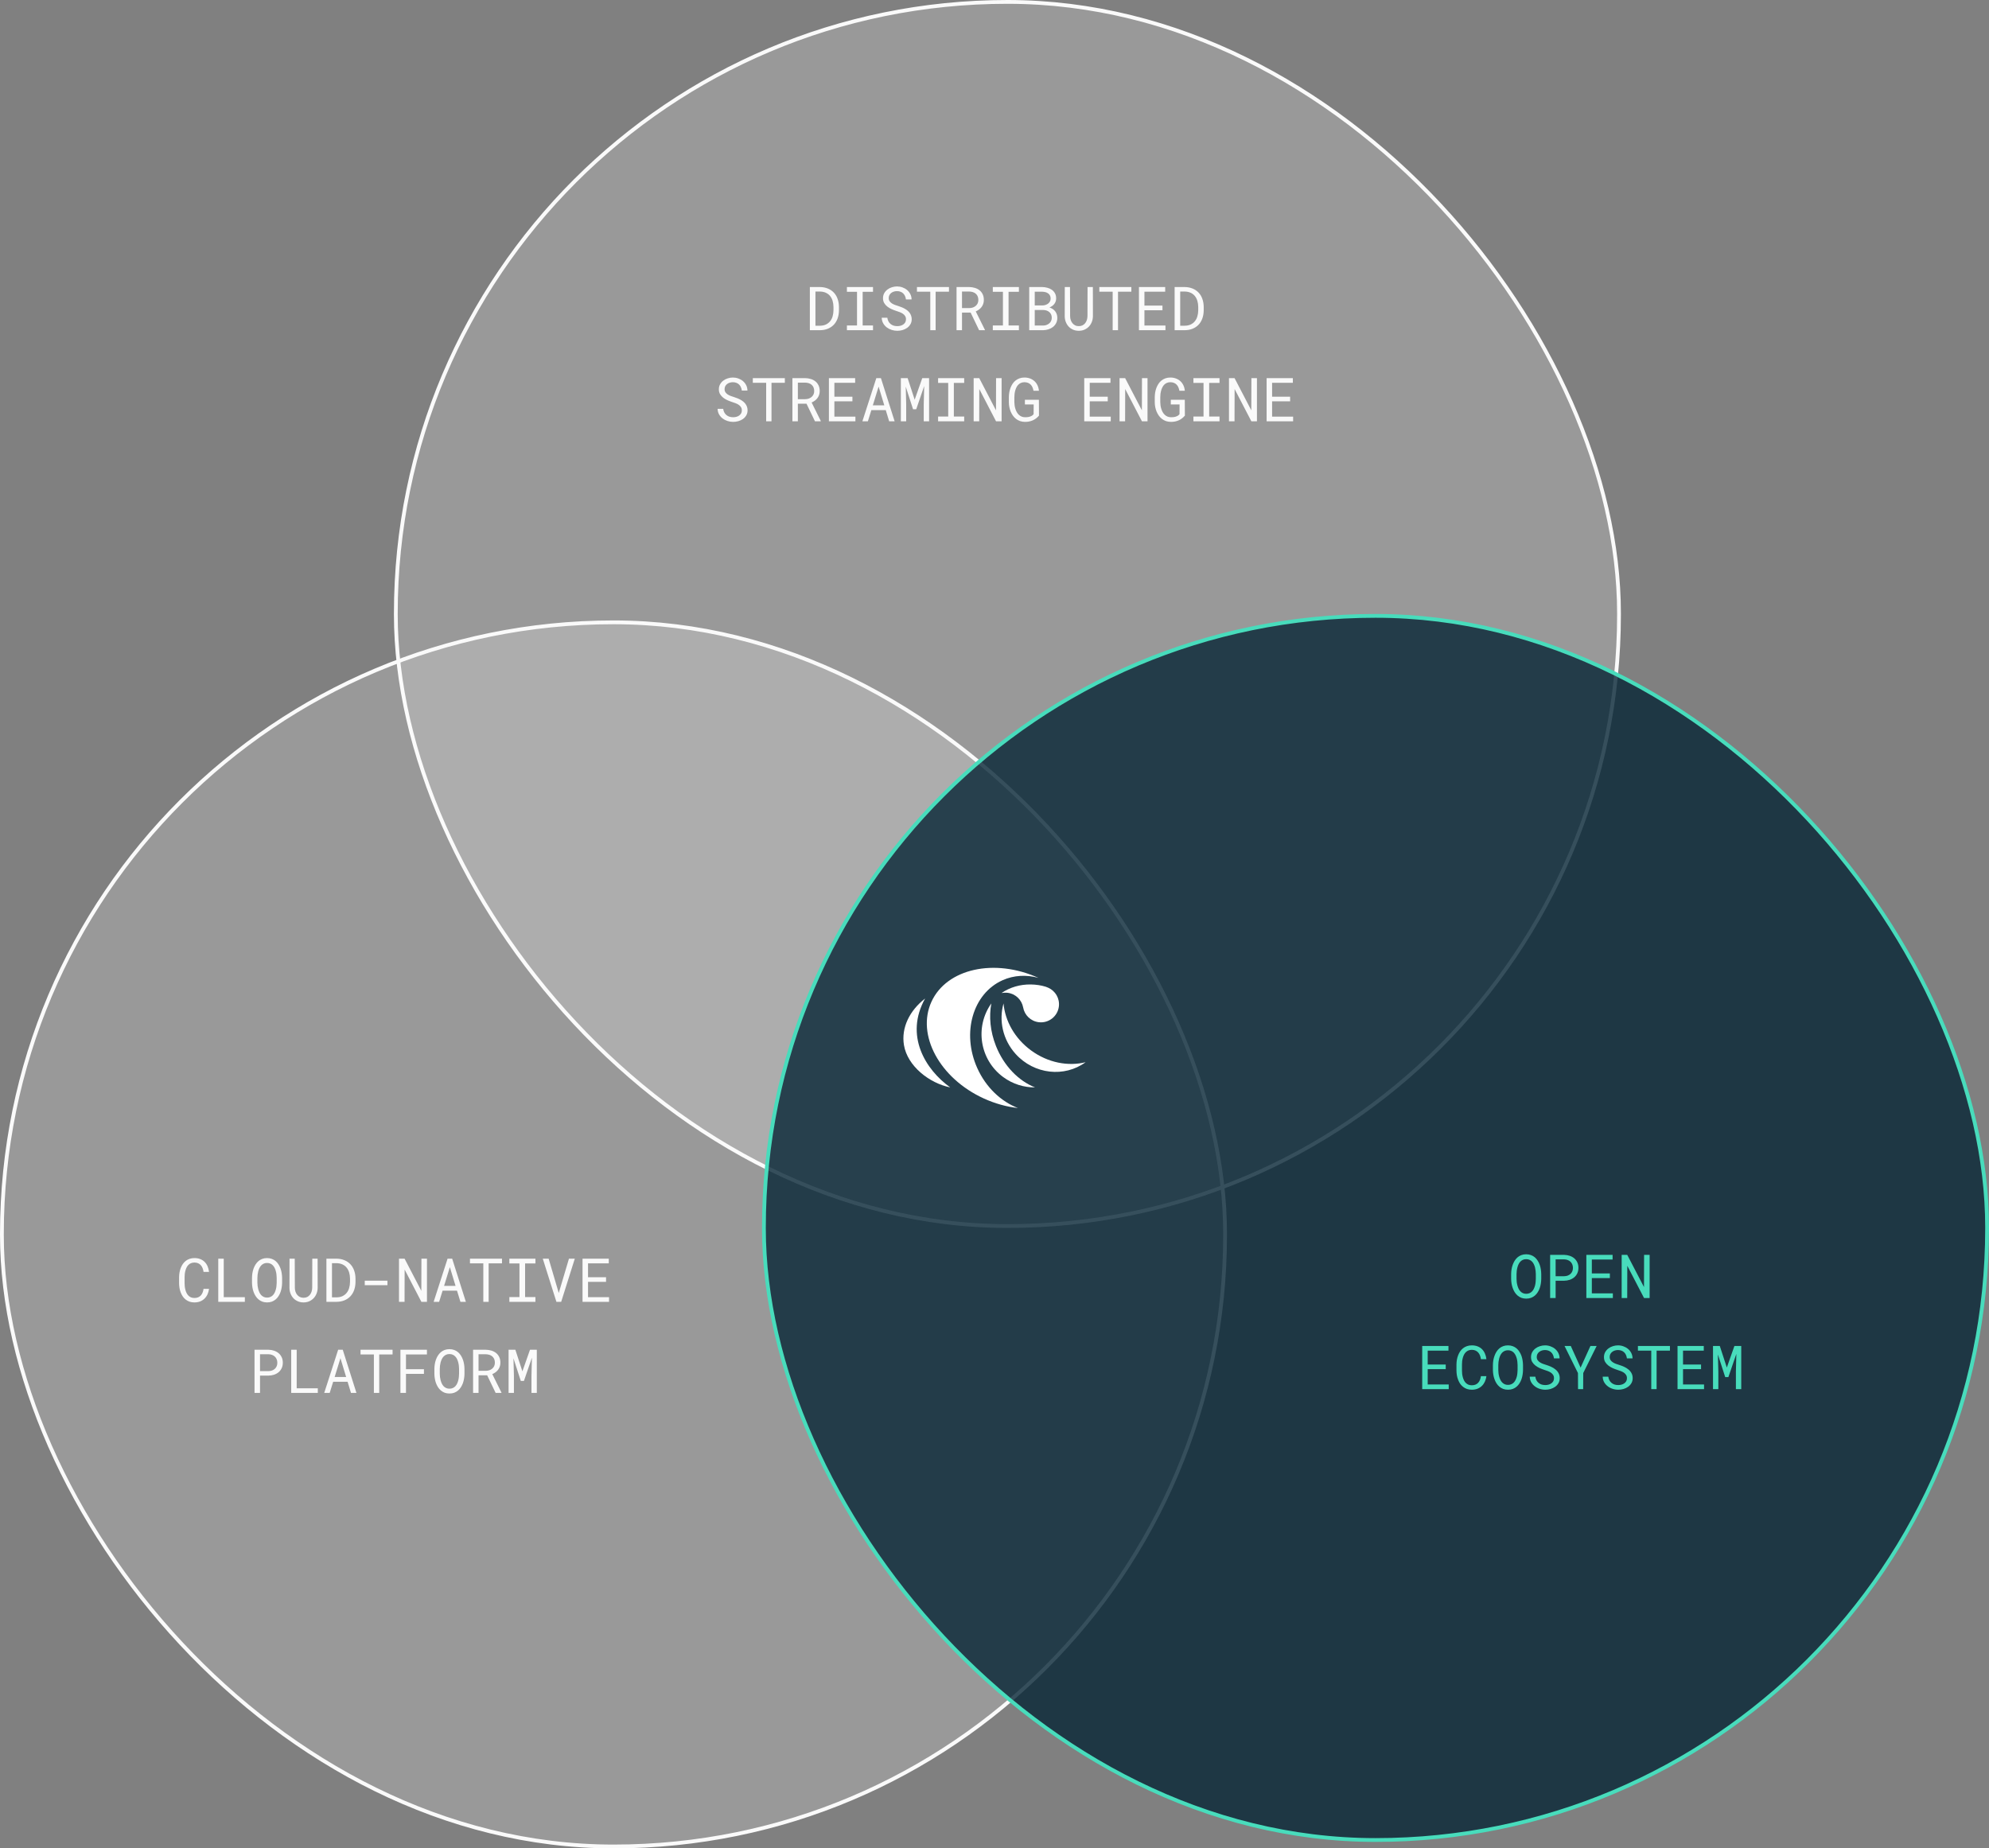
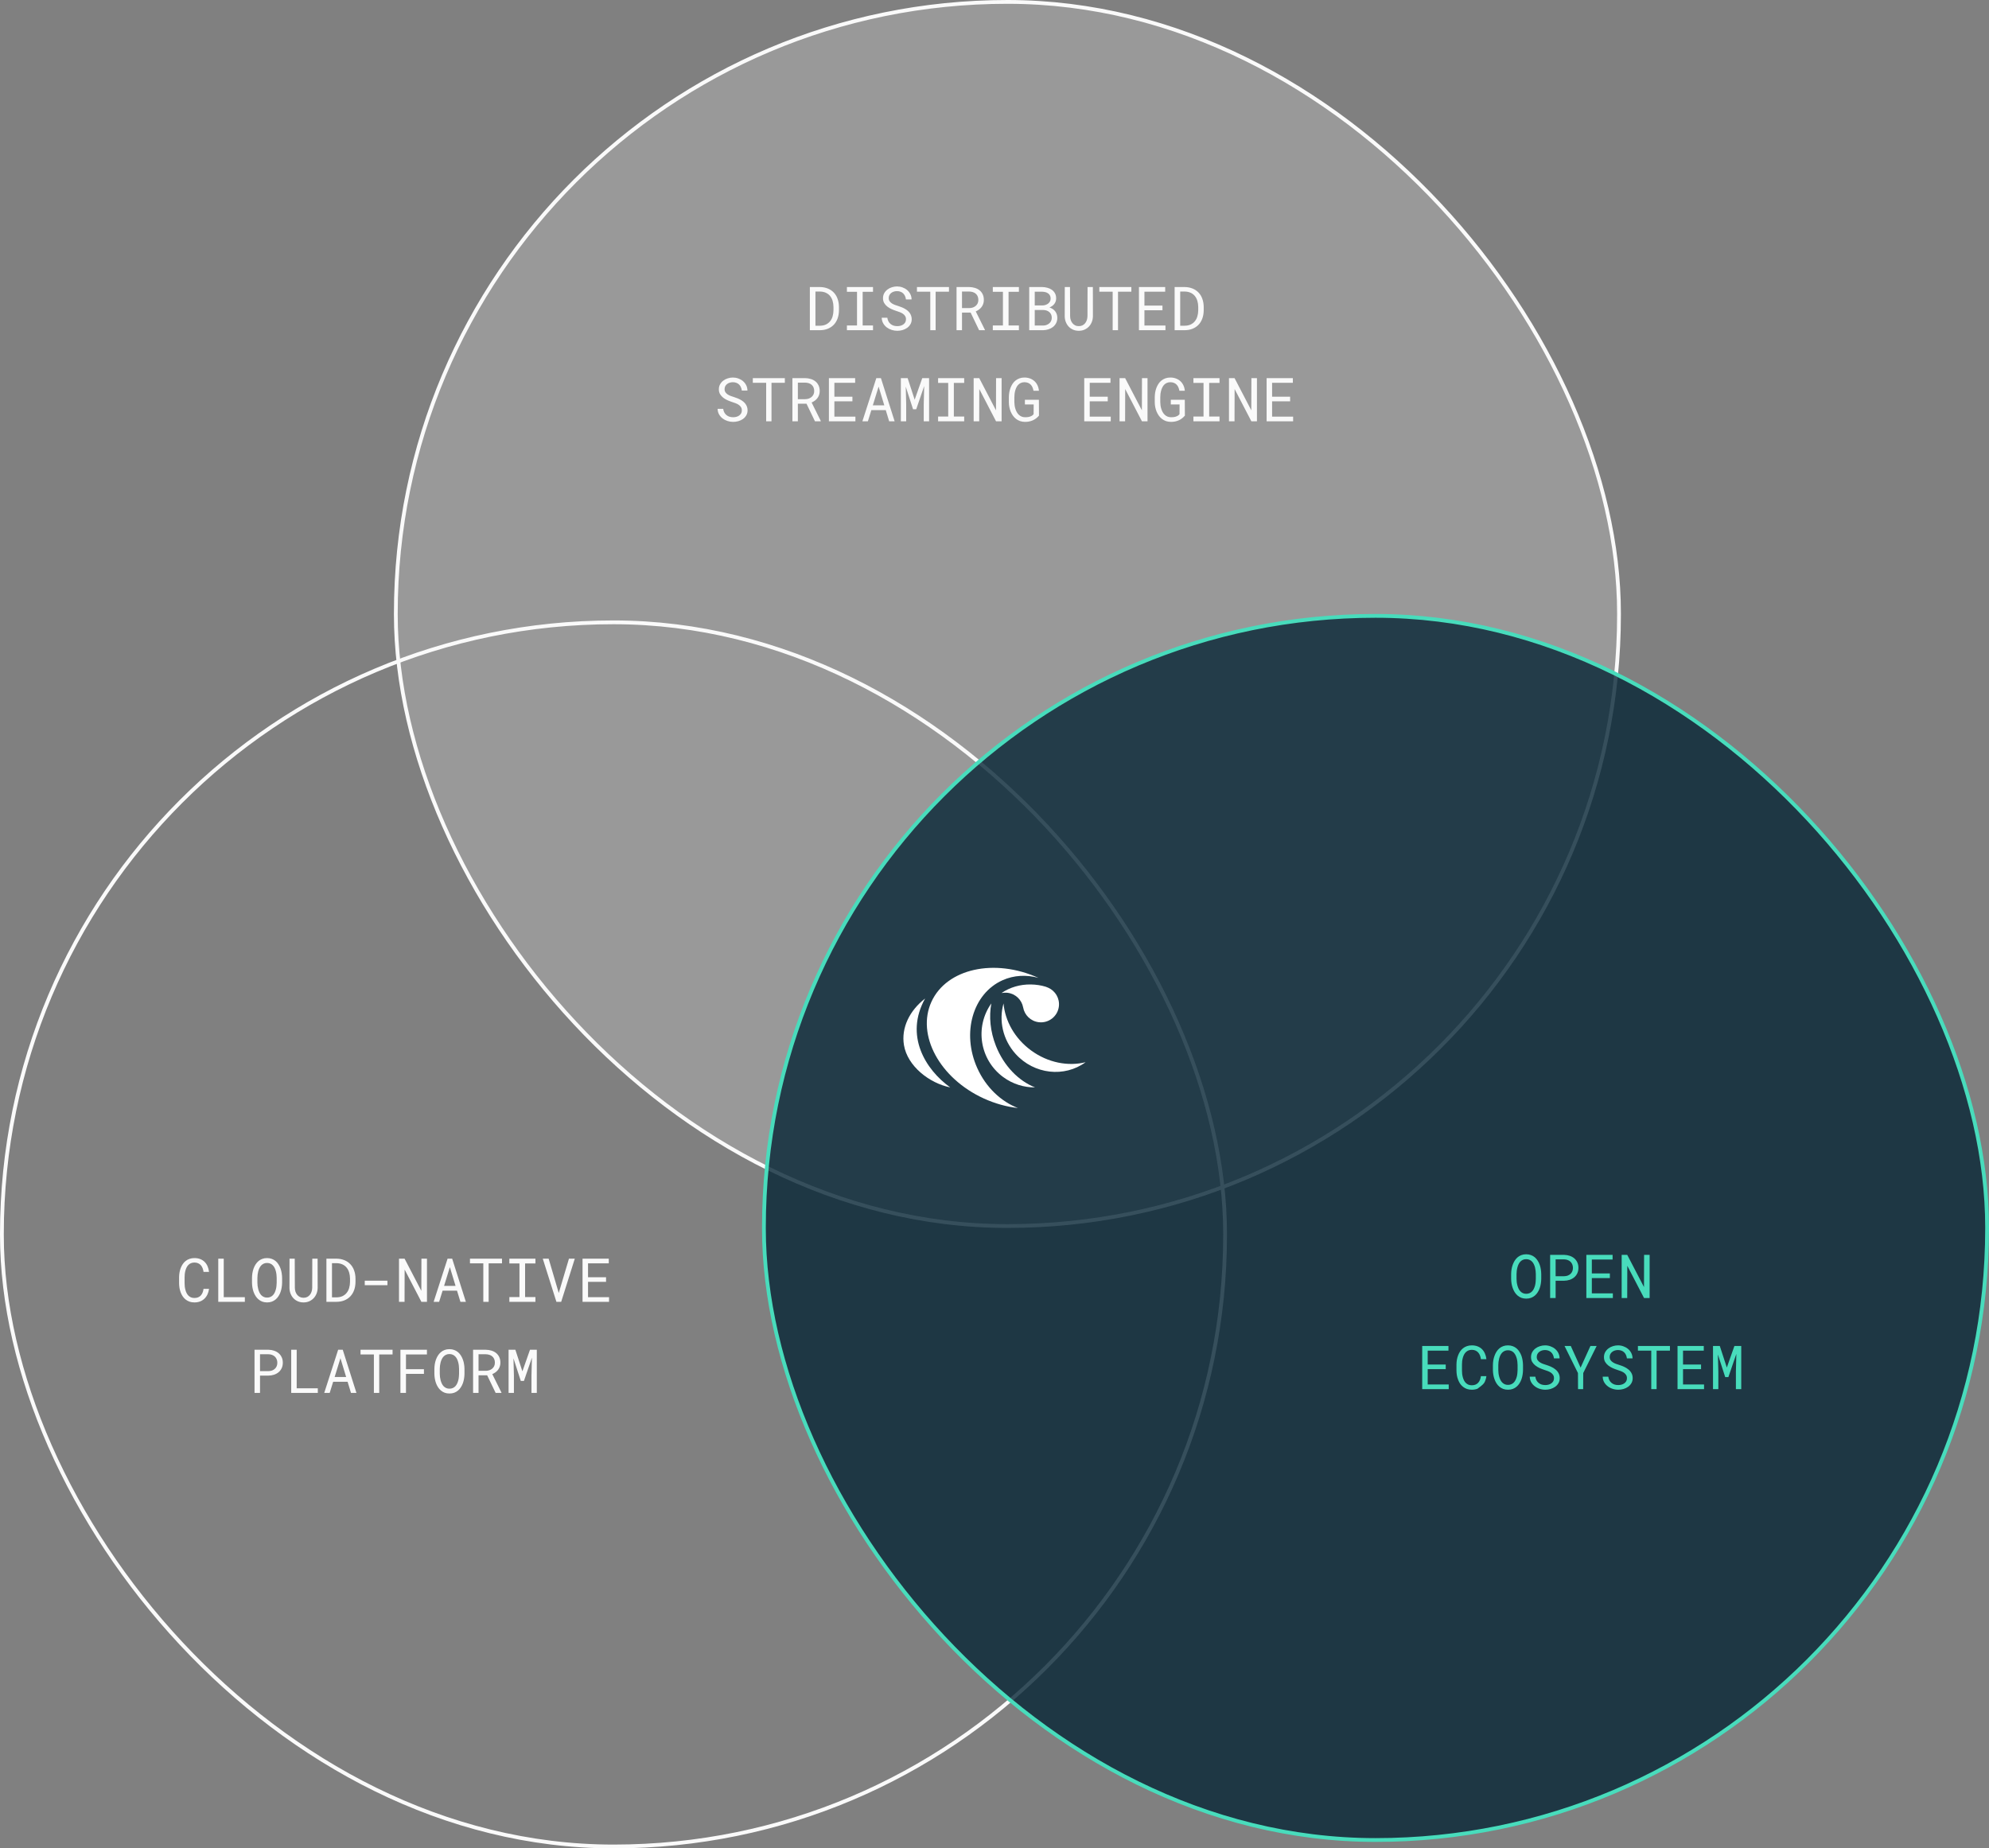
<svg xmlns="http://www.w3.org/2000/svg" width="524" height="487" viewBox="0 0 524 487" fill="none">
  <rect x="0" y="0" width="524" height="487" fill="#808080" stroke="none" />
  <rect x="104.279" y="0.5" width="322.247" height="322.531" rx="161.123" fill="white" fill-opacity="0.2" />
  <path d="M213.359 87V75.625H215.992C216.784 75.635 217.49 75.771 218.109 76.031C218.734 76.287 219.26 76.646 219.688 77.109C220.12 77.568 220.448 78.12 220.672 78.766C220.901 79.406 221.018 80.117 221.023 80.898V81.734C221.018 82.516 220.901 83.229 220.672 83.875C220.448 84.516 220.12 85.068 219.688 85.531C219.26 85.99 218.734 86.349 218.109 86.609C217.49 86.865 216.784 86.995 215.992 87H213.359ZM214.828 76.812V85.82H215.992C216.607 85.815 217.138 85.708 217.586 85.5C218.034 85.287 218.404 84.997 218.695 84.633C218.992 84.268 219.211 83.838 219.352 83.344C219.497 82.849 219.573 82.312 219.578 81.734V80.883C219.573 80.305 219.497 79.771 219.352 79.281C219.206 78.787 218.987 78.359 218.695 78C218.404 77.635 218.034 77.349 217.586 77.141C217.138 76.932 216.607 76.823 215.992 76.812H214.828ZM223.117 75.625H229.992V76.883H227.266V85.75H229.992V87H223.117V85.75H225.781V76.883H223.117V75.625ZM238.68 84.125C238.68 83.776 238.599 83.482 238.438 83.242C238.281 83.003 238.078 82.802 237.828 82.641C237.578 82.474 237.302 82.336 237 82.227C236.703 82.117 236.417 82.018 236.141 81.93C235.74 81.799 235.331 81.643 234.914 81.461C234.503 81.279 234.125 81.055 233.781 80.789C233.443 80.523 233.164 80.211 232.945 79.852C232.732 79.487 232.625 79.06 232.625 78.57C232.625 78.081 232.732 77.643 232.945 77.258C233.164 76.872 233.448 76.547 233.797 76.281C234.146 76.016 234.542 75.815 234.984 75.68C235.427 75.539 235.872 75.469 236.32 75.469C236.815 75.469 237.292 75.552 237.75 75.719C238.208 75.88 238.615 76.109 238.969 76.406C239.323 76.703 239.607 77.062 239.82 77.484C240.034 77.906 240.146 78.378 240.156 78.898H238.672C238.63 78.57 238.549 78.273 238.43 78.008C238.31 77.737 238.151 77.505 237.953 77.312C237.755 77.12 237.518 76.971 237.242 76.867C236.971 76.758 236.664 76.703 236.32 76.703C236.044 76.703 235.773 76.742 235.508 76.82C235.247 76.898 235.013 77.016 234.805 77.172C234.602 77.328 234.438 77.521 234.312 77.75C234.193 77.979 234.133 78.245 234.133 78.547C234.138 78.875 234.221 79.154 234.383 79.383C234.544 79.607 234.747 79.797 234.992 79.953C235.242 80.109 235.51 80.24 235.797 80.344C236.089 80.448 236.362 80.539 236.617 80.617C236.898 80.706 237.182 80.807 237.469 80.922C237.755 81.031 238.031 81.159 238.297 81.305C238.562 81.451 238.81 81.615 239.039 81.797C239.268 81.979 239.469 82.188 239.641 82.422C239.812 82.651 239.945 82.906 240.039 83.188C240.138 83.463 240.188 83.771 240.188 84.109C240.188 84.62 240.073 85.065 239.844 85.445C239.62 85.826 239.328 86.143 238.969 86.398C238.609 86.648 238.203 86.838 237.75 86.969C237.297 87.094 236.844 87.156 236.391 87.156C235.885 87.156 235.391 87.078 234.906 86.922C234.422 86.766 233.987 86.542 233.602 86.25C233.221 85.953 232.911 85.594 232.672 85.172C232.432 84.745 232.305 84.26 232.289 83.719H233.766C233.812 84.073 233.909 84.388 234.055 84.664C234.201 84.935 234.388 85.167 234.617 85.359C234.846 85.547 235.109 85.69 235.406 85.789C235.708 85.883 236.036 85.93 236.391 85.93C236.672 85.93 236.948 85.896 237.219 85.828C237.495 85.755 237.74 85.646 237.953 85.5C238.167 85.349 238.341 85.162 238.477 84.938C238.612 84.708 238.68 84.438 238.68 84.125ZM250.008 76.859H246.492V87H245.086V76.859H241.57V75.625H250.008V76.859ZM255.711 82.359H253.438V87H252V75.625H255.336C255.867 75.635 256.367 75.711 256.836 75.852C257.305 75.992 257.714 76.203 258.062 76.484C258.417 76.766 258.693 77.12 258.891 77.547C259.094 77.969 259.195 78.466 259.195 79.039C259.195 79.409 259.141 79.747 259.031 80.055C258.927 80.362 258.781 80.641 258.594 80.891C258.406 81.141 258.182 81.362 257.922 81.555C257.661 81.747 257.375 81.912 257.062 82.047L259.477 86.906L259.469 87H257.945L255.711 82.359ZM253.438 81.172H255.375C255.698 81.167 256.003 81.117 256.289 81.023C256.576 80.924 256.826 80.784 257.039 80.602C257.258 80.419 257.43 80.198 257.555 79.938C257.68 79.672 257.742 79.367 257.742 79.023C257.742 78.659 257.682 78.341 257.562 78.07C257.443 77.794 257.276 77.565 257.062 77.383C256.849 77.195 256.594 77.055 256.297 76.961C256.005 76.867 255.685 76.818 255.336 76.812H253.438V81.172ZM261.555 75.625H268.43V76.883H265.703V85.75H268.43V87H261.555V85.75H264.219V76.883H261.555V75.625ZM271.148 87V75.625H274.531C275 75.63 275.458 75.693 275.906 75.812C276.354 75.927 276.753 76.107 277.102 76.352C277.451 76.596 277.729 76.909 277.938 77.289C278.146 77.669 278.247 78.125 278.242 78.656C278.237 78.953 278.188 79.224 278.094 79.469C278.005 79.713 277.88 79.935 277.719 80.133C277.562 80.326 277.378 80.495 277.164 80.641C276.951 80.787 276.724 80.912 276.484 81.016C276.786 81.104 277.062 81.232 277.312 81.398C277.568 81.56 277.786 81.758 277.969 81.992C278.151 82.221 278.292 82.482 278.391 82.773C278.495 83.065 278.547 83.38 278.547 83.719C278.552 84.25 278.451 84.719 278.242 85.125C278.034 85.531 277.755 85.872 277.406 86.148C277.057 86.419 276.654 86.628 276.195 86.773C275.742 86.919 275.273 86.995 274.789 87H271.148ZM272.602 81.68V85.773H274.828C275.13 85.768 275.417 85.719 275.688 85.625C275.958 85.526 276.198 85.391 276.406 85.219C276.615 85.047 276.779 84.836 276.898 84.586C277.023 84.336 277.086 84.052 277.086 83.734C277.091 83.412 277.036 83.125 276.922 82.875C276.812 82.625 276.659 82.414 276.461 82.242C276.263 82.065 276.031 81.93 275.766 81.836C275.5 81.742 275.214 81.69 274.906 81.68H272.602ZM272.602 80.477H274.617C274.888 80.471 275.154 80.43 275.414 80.352C275.674 80.268 275.906 80.151 276.109 80C276.312 79.844 276.477 79.654 276.602 79.43C276.727 79.206 276.789 78.945 276.789 78.648C276.789 78.331 276.727 78.06 276.602 77.836C276.482 77.612 276.318 77.43 276.109 77.289C275.906 77.143 275.669 77.037 275.398 76.969C275.133 76.901 274.859 76.865 274.578 76.859H272.602V80.477ZM287.914 75.625L287.93 83.328C287.919 83.859 287.823 84.357 287.641 84.82C287.458 85.284 287.203 85.69 286.875 86.039C286.547 86.383 286.156 86.656 285.703 86.859C285.25 87.057 284.753 87.156 284.211 87.156C283.659 87.156 283.156 87.057 282.703 86.859C282.25 86.662 281.862 86.391 281.539 86.047C281.216 85.698 280.964 85.292 280.781 84.828C280.599 84.359 280.505 83.859 280.5 83.328L280.516 75.625H281.891L281.922 83.328C281.927 83.667 281.979 83.992 282.078 84.305C282.182 84.617 282.328 84.893 282.516 85.133C282.708 85.372 282.945 85.565 283.227 85.711C283.513 85.857 283.841 85.93 284.211 85.93C284.581 85.93 284.906 85.859 285.188 85.719C285.469 85.573 285.703 85.38 285.891 85.141C286.083 84.896 286.229 84.617 286.328 84.305C286.427 83.992 286.482 83.667 286.492 83.328L286.516 75.625H287.914ZM298.055 76.859H294.539V87H293.133V76.859H289.617V75.625H298.055V76.859ZM306.25 81.742H301.5V85.773H307.039V87H300.055V75.625H306.969V76.859H301.5V80.516H306.25V81.742ZM309.453 87V75.625H312.086C312.878 75.635 313.583 75.771 314.203 76.031C314.828 76.287 315.354 76.646 315.781 77.109C316.214 77.568 316.542 78.12 316.766 78.766C316.995 79.406 317.112 80.117 317.117 80.898V81.734C317.112 82.516 316.995 83.229 316.766 83.875C316.542 84.516 316.214 85.068 315.781 85.531C315.354 85.99 314.828 86.349 314.203 86.609C313.583 86.865 312.878 86.995 312.086 87H309.453ZM310.922 76.812V85.82H312.086C312.701 85.815 313.232 85.708 313.68 85.5C314.128 85.287 314.497 84.997 314.789 84.633C315.086 84.268 315.305 83.838 315.445 83.344C315.591 82.849 315.667 82.312 315.672 81.734V80.883C315.667 80.305 315.591 79.771 315.445 79.281C315.299 78.787 315.081 78.359 314.789 78C314.497 77.635 314.128 77.349 313.68 77.141C313.232 76.932 312.701 76.823 312.086 76.812H310.922ZM195.438 108.125C195.438 107.776 195.357 107.482 195.195 107.242C195.039 107.003 194.836 106.802 194.586 106.641C194.336 106.474 194.06 106.336 193.758 106.227C193.461 106.117 193.174 106.018 192.898 105.93C192.497 105.799 192.089 105.643 191.672 105.461C191.26 105.279 190.883 105.055 190.539 104.789C190.201 104.523 189.922 104.211 189.703 103.852C189.49 103.487 189.383 103.06 189.383 102.57C189.383 102.081 189.49 101.643 189.703 101.258C189.922 100.872 190.206 100.547 190.555 100.281C190.904 100.016 191.299 99.815 191.742 99.68C192.185 99.539 192.63 99.469 193.078 99.469C193.573 99.469 194.049 99.552 194.508 99.719C194.966 99.88 195.372 100.109 195.727 100.406C196.081 100.703 196.365 101.062 196.578 101.484C196.792 101.906 196.904 102.378 196.914 102.898H195.43C195.388 102.57 195.307 102.273 195.188 102.008C195.068 101.737 194.909 101.505 194.711 101.312C194.513 101.12 194.276 100.971 194 100.867C193.729 100.758 193.422 100.703 193.078 100.703C192.802 100.703 192.531 100.742 192.266 100.82C192.005 100.898 191.771 101.016 191.562 101.172C191.359 101.328 191.195 101.521 191.07 101.75C190.951 101.979 190.891 102.245 190.891 102.547C190.896 102.875 190.979 103.154 191.141 103.383C191.302 103.607 191.505 103.797 191.75 103.953C192 104.109 192.268 104.24 192.555 104.344C192.846 104.448 193.12 104.539 193.375 104.617C193.656 104.706 193.94 104.807 194.227 104.922C194.513 105.031 194.789 105.159 195.055 105.305C195.32 105.451 195.568 105.615 195.797 105.797C196.026 105.979 196.227 106.188 196.398 106.422C196.57 106.651 196.703 106.906 196.797 107.188C196.896 107.464 196.945 107.771 196.945 108.109C196.945 108.62 196.831 109.065 196.602 109.445C196.378 109.826 196.086 110.143 195.727 110.398C195.367 110.648 194.961 110.839 194.508 110.969C194.055 111.094 193.602 111.156 193.148 111.156C192.643 111.156 192.148 111.078 191.664 110.922C191.18 110.766 190.745 110.542 190.359 110.25C189.979 109.953 189.669 109.594 189.43 109.172C189.19 108.745 189.062 108.26 189.047 107.719H190.523C190.57 108.073 190.667 108.388 190.812 108.664C190.958 108.935 191.146 109.167 191.375 109.359C191.604 109.547 191.867 109.69 192.164 109.789C192.466 109.883 192.794 109.93 193.148 109.93C193.43 109.93 193.706 109.896 193.977 109.828C194.253 109.755 194.497 109.646 194.711 109.5C194.924 109.349 195.099 109.161 195.234 108.938C195.37 108.708 195.438 108.438 195.438 108.125ZM206.766 100.859H203.25V111H201.844V100.859H198.328V99.625H206.766V100.859ZM212.469 106.359H210.195V111H208.758V99.625H212.094C212.625 99.635 213.125 99.711 213.594 99.852C214.062 99.992 214.471 100.203 214.82 100.484C215.174 100.766 215.451 101.12 215.648 101.547C215.852 101.969 215.953 102.466 215.953 103.039C215.953 103.409 215.898 103.747 215.789 104.055C215.685 104.362 215.539 104.641 215.352 104.891C215.164 105.141 214.94 105.362 214.68 105.555C214.419 105.747 214.133 105.911 213.82 106.047L216.234 110.906L216.227 111H214.703L212.469 106.359ZM210.195 105.172H212.133C212.456 105.167 212.76 105.117 213.047 105.023C213.333 104.924 213.583 104.784 213.797 104.602C214.016 104.419 214.188 104.198 214.312 103.938C214.438 103.672 214.5 103.367 214.5 103.023C214.5 102.659 214.44 102.341 214.32 102.07C214.201 101.794 214.034 101.565 213.82 101.383C213.607 101.195 213.352 101.055 213.055 100.961C212.763 100.867 212.443 100.818 212.094 100.812H210.195V105.172ZM224.57 105.742H219.82V109.773H225.359V111H218.375V99.625H225.289V100.859H219.82V104.516H224.57V105.742ZM233.352 108.055H229.555L228.641 111H227.195L230.867 99.625H232.078L235.688 111H234.25L233.352 108.055ZM229.945 106.797H232.969L231.469 101.859L229.945 106.797ZM239.117 99.625L240.969 105.312L242.969 99.625H244.766V111H243.359V106.461L243.477 101.711L241.375 107.836H240.547L238.617 101.875L238.734 106.461V111H237.328V99.625H239.117ZM247.141 99.625H254.016V100.883H251.289V109.75H254.016V111H247.141V109.75H249.805V100.883H247.141V99.625ZM263.875 111H262.406L257.992 102.5L257.969 111H256.508V99.625H257.977L262.391 108.109L262.414 99.625H263.875V111ZM273.719 109.508C273.24 110.07 272.69 110.487 272.07 110.758C271.451 111.029 270.771 111.161 270.031 111.156C269.562 111.151 269.13 111.081 268.734 110.945C268.344 110.805 267.992 110.615 267.68 110.375C267.367 110.13 267.094 109.844 266.859 109.516C266.625 109.188 266.427 108.833 266.266 108.453C266.109 108.068 265.99 107.667 265.906 107.25C265.828 106.828 265.786 106.404 265.781 105.977V104.656C265.786 104.234 265.823 103.815 265.891 103.398C265.964 102.977 266.073 102.573 266.219 102.188C266.365 101.802 266.547 101.445 266.766 101.117C266.984 100.784 267.245 100.497 267.547 100.258C267.854 100.013 268.201 99.82 268.586 99.68C268.971 99.539 269.404 99.469 269.883 99.469C270.414 99.469 270.904 99.552 271.352 99.719C271.799 99.88 272.19 100.115 272.523 100.422C272.857 100.724 273.125 101.091 273.328 101.523C273.531 101.951 273.656 102.43 273.703 102.961H272.273C272.216 102.633 272.128 102.331 272.008 102.055C271.888 101.773 271.729 101.534 271.531 101.336C271.339 101.138 271.107 100.984 270.836 100.875C270.565 100.76 270.25 100.703 269.891 100.703C269.547 100.703 269.242 100.763 268.977 100.883C268.711 100.997 268.479 101.154 268.281 101.352C268.083 101.549 267.919 101.781 267.789 102.047C267.659 102.307 267.552 102.583 267.469 102.875C267.385 103.167 267.326 103.464 267.289 103.766C267.253 104.068 267.234 104.359 267.234 104.641V105.977C267.24 106.263 267.263 106.56 267.305 106.867C267.352 107.169 267.422 107.466 267.516 107.758C267.609 108.049 267.729 108.326 267.875 108.586C268.021 108.846 268.195 109.076 268.398 109.273C268.607 109.471 268.846 109.63 269.117 109.75C269.388 109.865 269.695 109.924 270.039 109.93C270.237 109.935 270.443 109.927 270.656 109.906C270.875 109.885 271.086 109.844 271.289 109.781C271.492 109.719 271.682 109.635 271.859 109.531C272.036 109.422 272.185 109.281 272.305 109.109L272.32 106.555H270.008V105.336H273.695L273.719 109.508ZM291.836 105.742H287.086V109.773H292.625V111H285.641V99.625H292.555V100.859H287.086V104.516H291.836V105.742ZM302.312 111H300.844L296.43 102.5L296.406 111H294.945V99.625H296.414L300.828 108.109L300.852 99.625H302.312V111ZM312.156 109.508C311.677 110.07 311.128 110.487 310.508 110.758C309.888 111.029 309.208 111.161 308.469 111.156C308 111.151 307.568 111.081 307.172 110.945C306.781 110.805 306.43 110.615 306.117 110.375C305.805 110.13 305.531 109.844 305.297 109.516C305.062 109.188 304.865 108.833 304.703 108.453C304.547 108.068 304.427 107.667 304.344 107.25C304.266 106.828 304.224 106.404 304.219 105.977V104.656C304.224 104.234 304.26 103.815 304.328 103.398C304.401 102.977 304.51 102.573 304.656 102.188C304.802 101.802 304.984 101.445 305.203 101.117C305.422 100.784 305.682 100.497 305.984 100.258C306.292 100.013 306.638 99.82 307.023 99.68C307.409 99.539 307.841 99.469 308.32 99.469C308.852 99.469 309.341 99.552 309.789 99.719C310.237 99.88 310.628 100.115 310.961 100.422C311.294 100.724 311.562 101.091 311.766 101.523C311.969 101.951 312.094 102.43 312.141 102.961H310.711C310.654 102.633 310.565 102.331 310.445 102.055C310.326 101.773 310.167 101.534 309.969 101.336C309.776 101.138 309.544 100.984 309.273 100.875C309.003 100.76 308.688 100.703 308.328 100.703C307.984 100.703 307.68 100.763 307.414 100.883C307.148 100.997 306.917 101.154 306.719 101.352C306.521 101.549 306.357 101.781 306.227 102.047C306.096 102.307 305.99 102.583 305.906 102.875C305.823 103.167 305.763 103.464 305.727 103.766C305.69 104.068 305.672 104.359 305.672 104.641V105.977C305.677 106.263 305.701 106.56 305.742 106.867C305.789 107.169 305.859 107.466 305.953 107.758C306.047 108.049 306.167 108.326 306.312 108.586C306.458 108.846 306.633 109.076 306.836 109.273C307.044 109.471 307.284 109.63 307.555 109.75C307.826 109.865 308.133 109.924 308.477 109.93C308.674 109.935 308.88 109.927 309.094 109.906C309.312 109.885 309.523 109.844 309.727 109.781C309.93 109.719 310.12 109.635 310.297 109.531C310.474 109.422 310.622 109.281 310.742 109.109L310.758 106.555H308.445V105.336H312.133L312.156 109.508ZM314.406 99.625H321.281V100.883H318.555V109.75H321.281V111H314.406V109.75H317.07V100.883H314.406V99.625ZM331.141 111H329.672L325.258 102.5L325.234 111H323.773V99.625H325.242L329.656 108.109L329.68 99.625H331.141V111ZM339.883 105.742H335.133V109.773H340.672V111H333.688V99.625H340.602V100.859H335.133V104.516H339.883V105.742Z" fill="#FAFAFA" />
  <rect x="104.279" y="0.5" width="322.247" height="322.531" rx="161.123" stroke="#FAFAFA" />
-   <rect x="0.5" y="163.969" width="322.247" height="322.531" rx="161.123" fill="white" fill-opacity="0.2" />
  <path d="M55.07 339.578C55.003 340.104 54.867 340.589 54.664 341.031C54.461 341.469 54.195 341.846 53.867 342.164C53.544 342.477 53.159 342.721 52.711 342.898C52.268 343.07 51.773 343.156 51.227 343.156C50.758 343.156 50.331 343.091 49.945 342.961C49.565 342.826 49.224 342.641 48.922 342.406C48.625 342.172 48.367 341.896 48.148 341.578C47.935 341.26 47.755 340.914 47.609 340.539C47.469 340.164 47.362 339.771 47.289 339.359C47.221 338.948 47.185 338.531 47.18 338.109V336.523C47.185 336.102 47.221 335.685 47.289 335.273C47.362 334.862 47.469 334.469 47.609 334.094C47.755 333.719 47.935 333.372 48.148 333.055C48.367 332.732 48.625 332.453 48.922 332.219C49.224 331.984 49.565 331.802 49.945 331.672C50.325 331.536 50.753 331.469 51.227 331.469C51.794 331.469 52.302 331.557 52.75 331.734C53.198 331.906 53.583 332.154 53.906 332.477C54.229 332.794 54.487 333.177 54.68 333.625C54.878 334.073 55.008 334.568 55.07 335.109H53.625C53.578 334.766 53.497 334.445 53.383 334.148C53.268 333.852 53.115 333.591 52.922 333.367C52.729 333.143 52.492 332.969 52.211 332.844C51.935 332.714 51.607 332.648 51.227 332.648C50.883 332.648 50.578 332.706 50.312 332.82C50.052 332.93 49.825 333.081 49.633 333.273C49.445 333.466 49.286 333.69 49.156 333.945C49.031 334.201 48.93 334.471 48.852 334.758C48.773 335.044 48.716 335.339 48.68 335.641C48.648 335.938 48.633 336.227 48.633 336.508V338.109C48.633 338.391 48.648 338.682 48.68 338.984C48.716 339.281 48.773 339.576 48.852 339.867C48.93 340.154 49.031 340.424 49.156 340.68C49.281 340.935 49.44 341.161 49.633 341.359C49.825 341.552 50.052 341.706 50.312 341.82C50.573 341.93 50.878 341.984 51.227 341.984C51.607 341.984 51.935 341.924 52.211 341.805C52.492 341.685 52.729 341.518 52.922 341.305C53.115 341.086 53.268 340.831 53.383 340.539C53.497 340.242 53.578 339.922 53.625 339.578H55.07ZM58.945 341.773H64.508V343H57.5V331.625H58.945V341.773ZM74.32 337.969C74.315 338.375 74.279 338.786 74.211 339.203C74.148 339.615 74.049 340.013 73.914 340.398C73.779 340.784 73.604 341.143 73.391 341.477C73.182 341.81 72.932 342.102 72.641 342.352C72.349 342.602 72.013 342.799 71.633 342.945C71.258 343.086 70.836 343.156 70.367 343.156C69.898 343.156 69.474 343.086 69.094 342.945C68.719 342.799 68.385 342.602 68.094 342.352C67.802 342.102 67.549 341.81 67.336 341.477C67.122 341.138 66.945 340.776 66.805 340.391C66.669 340.005 66.568 339.607 66.5 339.195C66.432 338.784 66.396 338.375 66.391 337.969V336.672C66.396 336.266 66.43 335.857 66.492 335.445C66.56 335.029 66.662 334.628 66.797 334.242C66.938 333.857 67.112 333.497 67.32 333.164C67.534 332.826 67.787 332.531 68.078 332.281C68.37 332.026 68.703 331.828 69.078 331.688C69.458 331.542 69.883 331.469 70.352 331.469C70.82 331.469 71.245 331.542 71.625 331.688C72.005 331.828 72.341 332.023 72.633 332.273C72.924 332.523 73.174 332.818 73.383 333.156C73.596 333.49 73.771 333.849 73.906 334.234C74.047 334.62 74.148 335.021 74.211 335.438C74.279 335.854 74.315 336.266 74.32 336.672V337.969ZM72.891 336.656C72.885 336.385 72.867 336.104 72.836 335.812C72.805 335.516 72.75 335.224 72.672 334.938C72.599 334.646 72.5 334.37 72.375 334.109C72.25 333.844 72.094 333.612 71.906 333.414C71.719 333.211 71.497 333.052 71.242 332.938C70.987 332.818 70.69 332.758 70.352 332.758C70.018 332.758 69.724 332.818 69.469 332.938C69.213 333.057 68.992 333.219 68.805 333.422C68.617 333.62 68.461 333.852 68.336 334.117C68.211 334.378 68.109 334.654 68.031 334.945C67.958 335.232 67.904 335.523 67.867 335.82C67.836 336.112 67.818 336.391 67.812 336.656V337.969C67.818 338.234 67.836 338.516 67.867 338.812C67.904 339.109 67.961 339.404 68.039 339.695C68.117 339.982 68.219 340.258 68.344 340.523C68.469 340.789 68.625 341.023 68.812 341.227C69 341.424 69.221 341.583 69.477 341.703C69.732 341.823 70.029 341.883 70.367 341.883C70.706 341.883 71.003 341.823 71.258 341.703C71.518 341.583 71.74 341.424 71.922 341.227C72.109 341.023 72.263 340.792 72.383 340.531C72.508 340.266 72.607 339.99 72.68 339.703C72.758 339.411 72.81 339.117 72.836 338.82C72.867 338.523 72.885 338.24 72.891 337.969V336.656ZM83.672 331.625L83.688 339.328C83.677 339.859 83.581 340.357 83.398 340.82C83.216 341.284 82.961 341.69 82.633 342.039C82.305 342.383 81.914 342.656 81.461 342.859C81.008 343.057 80.51 343.156 79.969 343.156C79.417 343.156 78.914 343.057 78.461 342.859C78.008 342.661 77.62 342.391 77.297 342.047C76.974 341.698 76.721 341.292 76.539 340.828C76.357 340.359 76.263 339.859 76.258 339.328L76.273 331.625H77.648L77.68 339.328C77.685 339.667 77.737 339.992 77.836 340.305C77.94 340.617 78.086 340.893 78.273 341.133C78.466 341.372 78.703 341.565 78.984 341.711C79.271 341.857 79.599 341.93 79.969 341.93C80.338 341.93 80.664 341.859 80.945 341.719C81.227 341.573 81.461 341.38 81.648 341.141C81.841 340.896 81.987 340.617 82.086 340.305C82.185 339.992 82.24 339.667 82.25 339.328L82.273 331.625H83.672ZM85.992 343V331.625H88.625C89.417 331.635 90.122 331.771 90.742 332.031C91.367 332.286 91.893 332.646 92.32 333.109C92.753 333.568 93.081 334.12 93.305 334.766C93.534 335.406 93.651 336.117 93.656 336.898V337.734C93.651 338.516 93.534 339.229 93.305 339.875C93.081 340.516 92.753 341.068 92.32 341.531C91.893 341.99 91.367 342.349 90.742 342.609C90.122 342.865 89.417 342.995 88.625 343H85.992ZM87.461 332.812V341.82H88.625C89.24 341.815 89.771 341.708 90.219 341.5C90.667 341.286 91.037 340.997 91.328 340.633C91.625 340.268 91.844 339.839 91.984 339.344C92.13 338.849 92.206 338.312 92.211 337.734V336.883C92.206 336.305 92.13 335.771 91.984 335.281C91.838 334.786 91.62 334.359 91.328 334C91.037 333.635 90.667 333.349 90.219 333.141C89.771 332.932 89.24 332.823 88.625 332.812H87.461ZM102.07 338.617H96.094V337.43H102.07V338.617ZM112.484 343H111.016L106.602 334.5L106.578 343H105.117V331.625H106.586L111 340.109L111.023 331.625H112.484V343ZM120.398 340.055H116.602L115.688 343H114.242L117.914 331.625H119.125L122.734 343H121.297L120.398 340.055ZM116.992 338.797H120.016L118.516 333.859L116.992 338.797ZM132.25 332.859H128.734V343H127.328V332.859H123.812V331.625H132.25V332.859ZM134.188 331.625H141.062V332.883H138.336V341.75H141.062V343H134.188V341.75H136.852V332.883H134.188V331.625ZM147.203 340.672L149.891 331.625H151.43L147.844 343H146.586L142.992 331.625H144.539L147.203 340.672ZM159.664 337.742H154.914V341.773H160.453V343H153.469V331.625H160.383V332.859H154.914V336.516H159.664V337.742ZM68.5 362.438V367H67.055V355.625H70.742C71.253 355.635 71.734 355.716 72.188 355.867C72.646 356.018 73.047 356.237 73.391 356.523C73.734 356.81 74.005 357.164 74.203 357.586C74.406 358.008 74.508 358.492 74.508 359.039C74.508 359.586 74.406 360.07 74.203 360.492C74.005 360.909 73.734 361.26 73.391 361.547C73.047 361.833 72.646 362.052 72.188 362.203C71.734 362.354 71.253 362.432 70.742 362.438H68.5ZM68.5 361.25H70.742C71.076 361.245 71.383 361.193 71.664 361.094C71.945 360.99 72.19 360.844 72.398 360.656C72.607 360.469 72.768 360.242 72.883 359.977C73.003 359.706 73.062 359.398 73.062 359.055C73.062 358.711 73.003 358.401 72.883 358.125C72.768 357.849 72.607 357.615 72.398 357.422C72.195 357.229 71.951 357.081 71.664 356.977C71.383 356.872 71.076 356.818 70.742 356.812H68.5V361.25ZM78.164 365.773H83.727V367H76.719V355.625H78.164V365.773ZM91.57 364.055H87.773L86.859 367H85.414L89.086 355.625H90.297L93.906 367H92.469L91.57 364.055ZM88.164 362.797H91.188L89.688 357.859L88.164 362.797ZM103.422 356.859H99.906V367H98.5V356.859H94.984V355.625H103.422V356.859ZM111.688 361.977H106.953V367H105.492V355.625H112.477V356.859H106.953V360.75H111.688V361.977ZM122.367 361.969C122.362 362.375 122.326 362.786 122.258 363.203C122.195 363.615 122.096 364.013 121.961 364.398C121.826 364.784 121.651 365.143 121.438 365.477C121.229 365.81 120.979 366.102 120.688 366.352C120.396 366.602 120.06 366.799 119.68 366.945C119.305 367.086 118.883 367.156 118.414 367.156C117.945 367.156 117.521 367.086 117.141 366.945C116.766 366.799 116.432 366.602 116.141 366.352C115.849 366.102 115.596 365.81 115.383 365.477C115.169 365.138 114.992 364.776 114.852 364.391C114.716 364.005 114.615 363.607 114.547 363.195C114.479 362.784 114.443 362.375 114.438 361.969V360.672C114.443 360.266 114.477 359.857 114.539 359.445C114.607 359.029 114.708 358.628 114.844 358.242C114.984 357.857 115.159 357.497 115.367 357.164C115.581 356.826 115.833 356.531 116.125 356.281C116.417 356.026 116.75 355.828 117.125 355.688C117.505 355.542 117.93 355.469 118.398 355.469C118.867 355.469 119.292 355.542 119.672 355.688C120.052 355.828 120.388 356.023 120.68 356.273C120.971 356.523 121.221 356.818 121.43 357.156C121.643 357.49 121.818 357.849 121.953 358.234C122.094 358.62 122.195 359.021 122.258 359.438C122.326 359.854 122.362 360.266 122.367 360.672V361.969ZM120.938 360.656C120.932 360.385 120.914 360.104 120.883 359.812C120.852 359.516 120.797 359.224 120.719 358.938C120.646 358.646 120.547 358.37 120.422 358.109C120.297 357.844 120.141 357.612 119.953 357.414C119.766 357.211 119.544 357.052 119.289 356.938C119.034 356.818 118.737 356.758 118.398 356.758C118.065 356.758 117.771 356.818 117.516 356.938C117.26 357.057 117.039 357.219 116.852 357.422C116.664 357.62 116.508 357.852 116.383 358.117C116.258 358.378 116.156 358.654 116.078 358.945C116.005 359.232 115.951 359.523 115.914 359.82C115.883 360.112 115.865 360.391 115.859 360.656V361.969C115.865 362.234 115.883 362.516 115.914 362.812C115.951 363.109 116.008 363.404 116.086 363.695C116.164 363.982 116.266 364.258 116.391 364.523C116.516 364.789 116.672 365.023 116.859 365.227C117.047 365.424 117.268 365.583 117.523 365.703C117.779 365.823 118.076 365.883 118.414 365.883C118.753 365.883 119.049 365.823 119.305 365.703C119.565 365.583 119.786 365.424 119.969 365.227C120.156 365.023 120.31 364.792 120.43 364.531C120.555 364.266 120.654 363.99 120.727 363.703C120.805 363.411 120.857 363.117 120.883 362.82C120.914 362.523 120.932 362.24 120.938 361.969V360.656ZM128.344 362.359H126.07V367H124.633V355.625H127.969C128.5 355.635 129 355.711 129.469 355.852C129.938 355.992 130.346 356.203 130.695 356.484C131.049 356.766 131.326 357.12 131.523 357.547C131.727 357.969 131.828 358.466 131.828 359.039C131.828 359.409 131.773 359.747 131.664 360.055C131.56 360.362 131.414 360.641 131.227 360.891C131.039 361.141 130.815 361.362 130.555 361.555C130.294 361.747 130.008 361.911 129.695 362.047L132.109 366.906L132.102 367H130.578L128.344 362.359ZM126.07 361.172H128.008C128.331 361.167 128.635 361.117 128.922 361.023C129.208 360.924 129.458 360.784 129.672 360.602C129.891 360.419 130.062 360.198 130.188 359.938C130.312 359.672 130.375 359.367 130.375 359.023C130.375 358.659 130.315 358.341 130.195 358.07C130.076 357.794 129.909 357.565 129.695 357.383C129.482 357.195 129.227 357.055 128.93 356.961C128.638 356.867 128.318 356.818 127.969 356.812H126.07V361.172ZM135.773 355.625L137.625 361.312L139.625 355.625H141.422V367H140.016V362.461L140.133 357.711L138.031 363.836H137.203L135.273 357.875L135.391 362.461V367H133.984V355.625H135.773Z" fill="#FAFAFA" />
  <rect x="0.5" y="163.969" width="322.247" height="322.531" rx="161.123" stroke="#FAFAFA" />
  <rect x="201.253" y="162.266" width="322.247" height="322.531" rx="161.123" fill="#062535" fill-opacity="0.8" />
-   <path d="M406.039 336.969V335.672C406.034 335.266 405.997 334.854 405.93 334.438C405.867 334.021 405.768 333.62 405.633 333.234C405.492 332.849 405.315 332.49 405.102 332.156C404.893 331.818 404.643 331.523 404.352 331.273C404.06 331.023 403.724 330.828 403.344 330.688C402.964 330.542 402.539 330.469 402.07 330.469C401.602 330.469 401.177 330.542 400.797 330.688C400.422 330.828 400.089 331.023 399.797 331.273C399.505 331.529 399.253 331.826 399.039 332.164C398.831 332.497 398.659 332.857 398.523 333.242C398.383 333.628 398.279 334.029 398.211 334.445C398.148 334.857 398.115 335.266 398.109 335.672V336.969C398.115 337.375 398.151 337.784 398.219 338.195C398.286 338.607 398.391 339.005 398.531 339.391C398.667 339.776 398.841 340.138 399.055 340.477C399.268 340.81 399.521 341.102 399.812 341.352C400.104 341.602 400.438 341.799 400.812 341.945C401.193 342.086 401.617 342.156 402.086 342.156C402.555 342.156 402.977 342.086 403.352 341.945C403.732 341.799 404.068 341.602 404.359 341.352C404.651 341.102 404.901 340.81 405.109 340.477C405.323 340.143 405.497 339.784 405.633 339.398C405.768 339.013 405.867 338.615 405.93 338.203C405.997 337.786 406.034 337.375 406.039 336.969ZM404.609 335.656V336.969C404.604 337.24 404.586 337.523 404.555 337.82C404.529 338.117 404.479 338.409 404.406 338.695C404.328 338.987 404.227 339.266 404.102 339.531C403.982 339.792 403.831 340.021 403.648 340.219C403.461 340.422 403.237 340.583 402.977 340.703C402.721 340.823 402.424 340.883 402.086 340.883C401.747 340.883 401.451 340.823 401.195 340.703C400.94 340.583 400.719 340.422 400.531 340.219C400.344 340.021 400.188 339.789 400.062 339.523C399.938 339.258 399.836 338.979 399.758 338.688C399.68 338.401 399.622 338.109 399.586 337.812C399.555 337.516 399.536 337.234 399.531 336.969V335.656C399.536 335.391 399.555 335.112 399.586 334.82C399.622 334.523 399.68 334.229 399.758 333.938C399.831 333.651 399.93 333.378 400.055 333.117C400.18 332.852 400.336 332.617 400.523 332.414C400.711 332.216 400.932 332.057 401.188 331.938C401.443 331.818 401.737 331.758 402.07 331.758C402.409 331.758 402.706 331.818 402.961 331.938C403.216 332.052 403.438 332.208 403.625 332.406C403.812 332.609 403.969 332.844 404.094 333.109C404.219 333.37 404.32 333.643 404.398 333.93C404.471 334.221 404.523 334.516 404.555 334.812C404.586 335.104 404.604 335.385 404.609 335.656ZM409.828 337.438H412.07C412.581 337.432 413.062 337.354 413.516 337.203C413.974 337.052 414.375 336.833 414.719 336.547C415.062 336.26 415.333 335.909 415.531 335.492C415.734 335.07 415.836 334.586 415.836 334.039C415.836 333.492 415.734 333.008 415.531 332.586C415.333 332.164 415.062 331.81 414.719 331.523C414.375 331.237 413.974 331.018 413.516 330.867C413.062 330.716 412.581 330.635 412.07 330.625H408.383V342H409.828V337.438ZM409.828 336.25V331.812H412.07C412.404 331.818 412.711 331.872 412.992 331.977C413.279 332.081 413.526 332.229 413.734 332.422C413.938 332.615 414.096 332.849 414.211 333.125C414.331 333.401 414.391 333.711 414.391 334.055C414.391 334.398 414.331 334.706 414.211 334.977C414.096 335.242 413.935 335.469 413.727 335.656C413.518 335.844 413.273 335.99 412.992 336.094C412.711 336.193 412.404 336.245 412.07 336.25H409.828ZM424.117 336.742V335.516H419.367V331.859H424.836V330.625H417.922V342H424.906V340.773H419.367V336.742H424.117ZM434.594 342V330.625H433.133L433.109 339.109L428.695 330.625H427.227V342H428.688L428.711 333.5L433.125 342H434.594ZM380.875 360.742V359.516H376.125V355.859H381.594V354.625H374.68V366H381.664V364.773H376.125V360.742H380.875ZM391.594 362.578H390.148C390.102 362.922 390.021 363.242 389.906 363.539C389.792 363.831 389.638 364.083 389.445 364.297C389.253 364.516 389.016 364.685 388.734 364.805C388.458 364.924 388.13 364.984 387.75 364.984C387.401 364.984 387.096 364.93 386.836 364.82C386.576 364.706 386.349 364.549 386.156 364.352C385.964 364.159 385.805 363.935 385.68 363.68C385.555 363.424 385.453 363.151 385.375 362.859C385.297 362.573 385.24 362.281 385.203 361.984C385.172 361.682 385.156 361.391 385.156 361.109V359.508C385.156 359.227 385.172 358.938 385.203 358.641C385.24 358.339 385.297 358.044 385.375 357.758C385.453 357.471 385.555 357.201 385.68 356.945C385.81 356.69 385.971 356.466 386.164 356.273C386.352 356.081 386.576 355.93 386.836 355.82C387.102 355.706 387.406 355.648 387.75 355.648C388.13 355.648 388.458 355.714 388.734 355.844C389.016 355.969 389.253 356.143 389.445 356.367C389.638 356.591 389.792 356.852 389.906 357.148C390.021 357.445 390.102 357.766 390.148 358.109H391.594C391.531 357.568 391.401 357.073 391.203 356.625C391.01 356.177 390.753 355.792 390.43 355.469C390.107 355.151 389.721 354.906 389.273 354.734C388.826 354.557 388.318 354.469 387.75 354.469C387.276 354.469 386.849 354.536 386.469 354.672C386.089 354.802 385.75 354.984 385.453 355.219C385.151 355.453 384.891 355.732 384.672 356.055C384.458 356.372 384.281 356.719 384.141 357.094C383.995 357.469 383.885 357.862 383.812 358.273C383.745 358.685 383.708 359.102 383.703 359.523V361.109C383.708 361.531 383.745 361.948 383.812 362.359C383.885 362.771 383.995 363.164 384.141 363.539C384.281 363.914 384.458 364.26 384.672 364.578C384.891 364.896 385.151 365.172 385.453 365.406C385.75 365.641 386.089 365.826 386.469 365.961C386.854 366.091 387.281 366.156 387.75 366.156C388.297 366.156 388.792 366.07 389.234 365.898C389.682 365.721 390.07 365.474 390.398 365.156C390.721 364.844 390.984 364.469 391.188 364.031C391.391 363.589 391.526 363.104 391.594 362.578ZM401.234 360.969V359.672C401.229 359.266 401.193 358.854 401.125 358.438C401.062 358.021 400.964 357.62 400.828 357.234C400.688 356.849 400.51 356.49 400.297 356.156C400.089 355.818 399.839 355.523 399.547 355.273C399.255 355.023 398.919 354.828 398.539 354.688C398.159 354.542 397.734 354.469 397.266 354.469C396.797 354.469 396.372 354.542 395.992 354.688C395.617 354.828 395.284 355.023 394.992 355.273C394.701 355.529 394.448 355.826 394.234 356.164C394.026 356.497 393.854 356.857 393.719 357.242C393.578 357.628 393.474 358.029 393.406 358.445C393.344 358.857 393.31 359.266 393.305 359.672V360.969C393.31 361.375 393.346 361.784 393.414 362.195C393.482 362.607 393.586 363.005 393.727 363.391C393.862 363.776 394.036 364.138 394.25 364.477C394.464 364.81 394.716 365.102 395.008 365.352C395.299 365.602 395.633 365.799 396.008 365.945C396.388 366.086 396.812 366.156 397.281 366.156C397.75 366.156 398.172 366.086 398.547 365.945C398.927 365.799 399.263 365.602 399.555 365.352C399.846 365.102 400.096 364.81 400.305 364.477C400.518 364.143 400.693 363.784 400.828 363.398C400.964 363.013 401.062 362.615 401.125 362.203C401.193 361.786 401.229 361.375 401.234 360.969ZM399.805 359.656V360.969C399.799 361.24 399.781 361.523 399.75 361.82C399.724 362.117 399.674 362.409 399.602 362.695C399.523 362.987 399.422 363.266 399.297 363.531C399.177 363.792 399.026 364.021 398.844 364.219C398.656 364.422 398.432 364.583 398.172 364.703C397.917 364.823 397.62 364.883 397.281 364.883C396.943 364.883 396.646 364.823 396.391 364.703C396.135 364.583 395.914 364.422 395.727 364.219C395.539 364.021 395.383 363.789 395.258 363.523C395.133 363.258 395.031 362.979 394.953 362.688C394.875 362.401 394.818 362.109 394.781 361.812C394.75 361.516 394.732 361.234 394.727 360.969V359.656C394.732 359.391 394.75 359.112 394.781 358.82C394.818 358.523 394.875 358.229 394.953 357.938C395.026 357.651 395.125 357.378 395.25 357.117C395.375 356.852 395.531 356.617 395.719 356.414C395.906 356.216 396.128 356.057 396.383 355.938C396.638 355.818 396.932 355.758 397.266 355.758C397.604 355.758 397.901 355.818 398.156 355.938C398.411 356.052 398.633 356.208 398.82 356.406C399.008 356.609 399.164 356.844 399.289 357.109C399.414 357.37 399.516 357.643 399.594 357.93C399.667 358.221 399.719 358.516 399.75 358.812C399.781 359.104 399.799 359.385 399.805 359.656ZM409.398 363.125C409.398 363.438 409.331 363.708 409.195 363.938C409.06 364.161 408.885 364.346 408.672 364.492C408.458 364.643 408.214 364.755 407.938 364.828C407.667 364.896 407.391 364.93 407.109 364.93C406.755 364.93 406.427 364.883 406.125 364.789C405.828 364.69 405.565 364.544 405.336 364.352C405.107 364.164 404.919 363.935 404.773 363.664C404.628 363.388 404.531 363.073 404.484 362.719H403.008C403.023 363.208 403.13 363.654 403.328 364.055C403.531 364.451 403.805 364.797 404.148 365.094C404.534 365.438 404.987 365.701 405.508 365.883C406.034 366.065 406.568 366.156 407.109 366.156C407.562 366.156 408.016 366.094 408.469 365.969C408.922 365.839 409.328 365.646 409.688 365.391C410.047 365.141 410.339 364.826 410.562 364.445C410.792 364.065 410.906 363.62 410.906 363.109C410.906 362.604 410.799 362.159 410.586 361.773C410.378 361.388 410.102 361.062 409.758 360.797C409.409 360.51 409.023 360.276 408.602 360.094C408.18 359.906 407.758 359.747 407.336 359.617C407.081 359.539 406.807 359.448 406.516 359.344C406.229 359.24 405.964 359.109 405.719 358.953C405.469 358.797 405.263 358.607 405.102 358.383C404.94 358.154 404.857 357.875 404.852 357.547C404.852 357.245 404.911 356.979 405.031 356.75C405.156 356.521 405.323 356.328 405.531 356.172C405.734 356.016 405.966 355.898 406.227 355.82C406.492 355.742 406.763 355.703 407.039 355.703C407.383 355.703 407.69 355.758 407.961 355.867C408.237 355.971 408.474 356.12 408.672 356.312C408.87 356.505 409.029 356.737 409.148 357.008C409.268 357.273 409.349 357.57 409.391 357.898H410.875C410.865 357.378 410.753 356.906 410.539 356.484C410.326 356.062 410.042 355.703 409.688 355.406C409.333 355.109 408.927 354.88 408.469 354.719C408.01 354.552 407.534 354.469 407.039 354.469C406.591 354.469 406.146 354.539 405.703 354.68C405.26 354.815 404.865 355.016 404.516 355.281C404.167 355.547 403.883 355.872 403.664 356.258C403.451 356.643 403.344 357.081 403.344 357.57C403.344 358.06 403.451 358.487 403.664 358.852C403.883 359.211 404.164 359.523 404.508 359.789C404.846 360.049 405.221 360.273 405.633 360.461C406.049 360.643 406.458 360.799 406.859 360.93C407.135 361.018 407.422 361.117 407.719 361.227C408.021 361.336 408.297 361.471 408.547 361.633C408.797 361.799 409 362.003 409.156 362.242C409.318 362.482 409.398 362.776 409.398 363.125ZM416.406 360.336L413.82 354.625H412.172L415.711 361.758L415.734 366H417.078L417.102 361.758L420.641 354.625H419L416.406 360.336ZM428.617 363.125C428.617 363.438 428.549 363.708 428.414 363.938C428.279 364.161 428.104 364.346 427.891 364.492C427.677 364.643 427.432 364.755 427.156 364.828C426.885 364.896 426.609 364.93 426.328 364.93C425.974 364.93 425.646 364.883 425.344 364.789C425.047 364.69 424.784 364.544 424.555 364.352C424.326 364.164 424.138 363.935 423.992 363.664C423.846 363.388 423.75 363.073 423.703 362.719H422.227C422.242 363.208 422.349 363.654 422.547 364.055C422.75 364.451 423.023 364.797 423.367 365.094C423.753 365.438 424.206 365.701 424.727 365.883C425.253 366.065 425.786 366.156 426.328 366.156C426.781 366.156 427.234 366.094 427.688 365.969C428.141 365.839 428.547 365.646 428.906 365.391C429.266 365.141 429.557 364.826 429.781 364.445C430.01 364.065 430.125 363.62 430.125 363.109C430.125 362.604 430.018 362.159 429.805 361.773C429.596 361.388 429.32 361.062 428.977 360.797C428.628 360.51 428.242 360.276 427.82 360.094C427.398 359.906 426.977 359.747 426.555 359.617C426.299 359.539 426.026 359.448 425.734 359.344C425.448 359.24 425.182 359.109 424.938 358.953C424.688 358.797 424.482 358.607 424.32 358.383C424.159 358.154 424.076 357.875 424.07 357.547C424.07 357.245 424.13 356.979 424.25 356.75C424.375 356.521 424.542 356.328 424.75 356.172C424.953 356.016 425.185 355.898 425.445 355.82C425.711 355.742 425.982 355.703 426.258 355.703C426.602 355.703 426.909 355.758 427.18 355.867C427.456 355.971 427.693 356.12 427.891 356.312C428.089 356.505 428.247 356.737 428.367 357.008C428.487 357.273 428.568 357.57 428.609 357.898H430.094C430.083 357.378 429.971 356.906 429.758 356.484C429.544 356.062 429.26 355.703 428.906 355.406C428.552 355.109 428.146 354.88 427.688 354.719C427.229 354.552 426.753 354.469 426.258 354.469C425.81 354.469 425.365 354.539 424.922 354.68C424.479 354.815 424.083 355.016 423.734 355.281C423.385 355.547 423.102 355.872 422.883 356.258C422.669 356.643 422.562 357.081 422.562 357.57C422.562 358.06 422.669 358.487 422.883 358.852C423.102 359.211 423.383 359.523 423.727 359.789C424.065 360.049 424.44 360.273 424.852 360.461C425.268 360.643 425.677 360.799 426.078 360.93C426.354 361.018 426.641 361.117 426.938 361.227C427.24 361.336 427.516 361.471 427.766 361.633C428.016 361.799 428.219 362.003 428.375 362.242C428.536 362.482 428.617 362.776 428.617 363.125ZM439.945 355.859V354.625H431.508V355.859H435.023V366H436.43V355.859H439.945ZM448.141 360.742V359.516H443.391V355.859H448.859V354.625H441.945V366H448.93V364.773H443.391V360.742H448.141ZM453.078 354.625H451.289V366H452.695V361.461L452.578 356.875L454.508 362.836H455.336L457.438 356.711L457.32 361.461V366H458.727V354.625H456.93L454.93 360.312L453.078 354.625Z" fill="#48DCBC" />
+   <path d="M406.039 336.969V335.672C406.034 335.266 405.997 334.854 405.93 334.438C405.867 334.021 405.768 333.62 405.633 333.234C405.492 332.849 405.315 332.49 405.102 332.156C404.893 331.818 404.643 331.523 404.352 331.273C404.06 331.023 403.724 330.828 403.344 330.688C402.964 330.542 402.539 330.469 402.07 330.469C401.602 330.469 401.177 330.542 400.797 330.688C400.422 330.828 400.089 331.023 399.797 331.273C399.505 331.529 399.253 331.826 399.039 332.164C398.831 332.497 398.659 332.857 398.523 333.242C398.383 333.628 398.279 334.029 398.211 334.445C398.148 334.857 398.115 335.266 398.109 335.672V336.969C398.115 337.375 398.151 337.784 398.219 338.195C398.286 338.607 398.391 339.005 398.531 339.391C398.667 339.776 398.841 340.138 399.055 340.477C399.268 340.81 399.521 341.102 399.812 341.352C400.104 341.602 400.438 341.799 400.812 341.945C401.193 342.086 401.617 342.156 402.086 342.156C402.555 342.156 402.977 342.086 403.352 341.945C403.732 341.799 404.068 341.602 404.359 341.352C404.651 341.102 404.901 340.81 405.109 340.477C405.323 340.143 405.497 339.784 405.633 339.398C405.768 339.013 405.867 338.615 405.93 338.203C405.997 337.786 406.034 337.375 406.039 336.969ZM404.609 335.656V336.969C404.604 337.24 404.586 337.523 404.555 337.82C404.529 338.117 404.479 338.409 404.406 338.695C404.328 338.987 404.227 339.266 404.102 339.531C403.982 339.792 403.831 340.021 403.648 340.219C403.461 340.422 403.237 340.583 402.977 340.703C402.721 340.823 402.424 340.883 402.086 340.883C401.747 340.883 401.451 340.823 401.195 340.703C400.94 340.583 400.719 340.422 400.531 340.219C400.344 340.021 400.188 339.789 400.062 339.523C399.938 339.258 399.836 338.979 399.758 338.688C399.68 338.401 399.622 338.109 399.586 337.812C399.555 337.516 399.536 337.234 399.531 336.969V335.656C399.536 335.391 399.555 335.112 399.586 334.82C399.622 334.523 399.68 334.229 399.758 333.938C399.831 333.651 399.93 333.378 400.055 333.117C400.18 332.852 400.336 332.617 400.523 332.414C400.711 332.216 400.932 332.057 401.188 331.938C401.443 331.818 401.737 331.758 402.07 331.758C402.409 331.758 402.706 331.818 402.961 331.938C403.216 332.052 403.438 332.208 403.625 332.406C403.812 332.609 403.969 332.844 404.094 333.109C404.219 333.37 404.32 333.643 404.398 333.93C404.471 334.221 404.523 334.516 404.555 334.812C404.586 335.104 404.604 335.385 404.609 335.656ZM409.828 337.438H412.07C412.581 337.432 413.062 337.354 413.516 337.203C413.974 337.052 414.375 336.833 414.719 336.547C415.062 336.26 415.333 335.909 415.531 335.492C415.734 335.07 415.836 334.586 415.836 334.039C415.836 333.492 415.734 333.008 415.531 332.586C415.333 332.164 415.062 331.81 414.719 331.523C414.375 331.237 413.974 331.018 413.516 330.867C413.062 330.716 412.581 330.635 412.07 330.625H408.383V342H409.828V337.438ZM409.828 336.25V331.812H412.07C412.404 331.818 412.711 331.872 412.992 331.977C413.279 332.081 413.526 332.229 413.734 332.422C413.938 332.615 414.096 332.849 414.211 333.125C414.331 333.401 414.391 333.711 414.391 334.055C414.391 334.398 414.331 334.706 414.211 334.977C414.096 335.242 413.935 335.469 413.727 335.656C413.518 335.844 413.273 335.99 412.992 336.094C412.711 336.193 412.404 336.245 412.07 336.25H409.828ZM424.117 336.742V335.516H419.367V331.859H424.836V330.625H417.922V342H424.906V340.773H419.367V336.742H424.117ZM434.594 342V330.625H433.133L433.109 339.109L428.695 330.625H427.227V342H428.688L428.711 333.5L433.125 342H434.594ZM380.875 360.742V359.516H376.125V355.859H381.594V354.625H374.68V366H381.664V364.773H376.125V360.742H380.875ZM391.594 362.578H390.148C390.102 362.922 390.021 363.242 389.906 363.539C389.792 363.831 389.638 364.083 389.445 364.297C389.253 364.516 389.016 364.685 388.734 364.805C388.458 364.924 388.13 364.984 387.75 364.984C387.401 364.984 387.096 364.93 386.836 364.82C386.576 364.706 386.349 364.549 386.156 364.352C385.964 364.159 385.805 363.935 385.68 363.68C385.555 363.424 385.453 363.151 385.375 362.859C385.297 362.573 385.24 362.281 385.203 361.984C385.172 361.682 385.156 361.391 385.156 361.109V359.508C385.156 359.227 385.172 358.938 385.203 358.641C385.24 358.339 385.297 358.044 385.375 357.758C385.453 357.471 385.555 357.201 385.68 356.945C385.81 356.69 385.971 356.466 386.164 356.273C386.352 356.081 386.576 355.93 386.836 355.82C387.102 355.706 387.406 355.648 387.75 355.648C388.13 355.648 388.458 355.714 388.734 355.844C389.016 355.969 389.253 356.143 389.445 356.367C389.638 356.591 389.792 356.852 389.906 357.148C390.021 357.445 390.102 357.766 390.148 358.109H391.594C391.531 357.568 391.401 357.073 391.203 356.625C391.01 356.177 390.753 355.792 390.43 355.469C390.107 355.151 389.721 354.906 389.273 354.734C388.826 354.557 388.318 354.469 387.75 354.469C387.276 354.469 386.849 354.536 386.469 354.672C386.089 354.802 385.75 354.984 385.453 355.219C385.151 355.453 384.891 355.732 384.672 356.055C384.458 356.372 384.281 356.719 384.141 357.094C383.995 357.469 383.885 357.862 383.812 358.273C383.745 358.685 383.708 359.102 383.703 359.523V361.109C383.708 361.531 383.745 361.948 383.812 362.359C383.885 362.771 383.995 363.164 384.141 363.539C384.281 363.914 384.458 364.26 384.672 364.578C384.891 364.896 385.151 365.172 385.453 365.406C385.75 365.641 386.089 365.826 386.469 365.961C386.854 366.091 387.281 366.156 387.75 366.156C388.297 366.156 388.792 366.07 389.234 365.898C390.721 364.844 390.984 364.469 391.188 364.031C391.391 363.589 391.526 363.104 391.594 362.578ZM401.234 360.969V359.672C401.229 359.266 401.193 358.854 401.125 358.438C401.062 358.021 400.964 357.62 400.828 357.234C400.688 356.849 400.51 356.49 400.297 356.156C400.089 355.818 399.839 355.523 399.547 355.273C399.255 355.023 398.919 354.828 398.539 354.688C398.159 354.542 397.734 354.469 397.266 354.469C396.797 354.469 396.372 354.542 395.992 354.688C395.617 354.828 395.284 355.023 394.992 355.273C394.701 355.529 394.448 355.826 394.234 356.164C394.026 356.497 393.854 356.857 393.719 357.242C393.578 357.628 393.474 358.029 393.406 358.445C393.344 358.857 393.31 359.266 393.305 359.672V360.969C393.31 361.375 393.346 361.784 393.414 362.195C393.482 362.607 393.586 363.005 393.727 363.391C393.862 363.776 394.036 364.138 394.25 364.477C394.464 364.81 394.716 365.102 395.008 365.352C395.299 365.602 395.633 365.799 396.008 365.945C396.388 366.086 396.812 366.156 397.281 366.156C397.75 366.156 398.172 366.086 398.547 365.945C398.927 365.799 399.263 365.602 399.555 365.352C399.846 365.102 400.096 364.81 400.305 364.477C400.518 364.143 400.693 363.784 400.828 363.398C400.964 363.013 401.062 362.615 401.125 362.203C401.193 361.786 401.229 361.375 401.234 360.969ZM399.805 359.656V360.969C399.799 361.24 399.781 361.523 399.75 361.82C399.724 362.117 399.674 362.409 399.602 362.695C399.523 362.987 399.422 363.266 399.297 363.531C399.177 363.792 399.026 364.021 398.844 364.219C398.656 364.422 398.432 364.583 398.172 364.703C397.917 364.823 397.62 364.883 397.281 364.883C396.943 364.883 396.646 364.823 396.391 364.703C396.135 364.583 395.914 364.422 395.727 364.219C395.539 364.021 395.383 363.789 395.258 363.523C395.133 363.258 395.031 362.979 394.953 362.688C394.875 362.401 394.818 362.109 394.781 361.812C394.75 361.516 394.732 361.234 394.727 360.969V359.656C394.732 359.391 394.75 359.112 394.781 358.82C394.818 358.523 394.875 358.229 394.953 357.938C395.026 357.651 395.125 357.378 395.25 357.117C395.375 356.852 395.531 356.617 395.719 356.414C395.906 356.216 396.128 356.057 396.383 355.938C396.638 355.818 396.932 355.758 397.266 355.758C397.604 355.758 397.901 355.818 398.156 355.938C398.411 356.052 398.633 356.208 398.82 356.406C399.008 356.609 399.164 356.844 399.289 357.109C399.414 357.37 399.516 357.643 399.594 357.93C399.667 358.221 399.719 358.516 399.75 358.812C399.781 359.104 399.799 359.385 399.805 359.656ZM409.398 363.125C409.398 363.438 409.331 363.708 409.195 363.938C409.06 364.161 408.885 364.346 408.672 364.492C408.458 364.643 408.214 364.755 407.938 364.828C407.667 364.896 407.391 364.93 407.109 364.93C406.755 364.93 406.427 364.883 406.125 364.789C405.828 364.69 405.565 364.544 405.336 364.352C405.107 364.164 404.919 363.935 404.773 363.664C404.628 363.388 404.531 363.073 404.484 362.719H403.008C403.023 363.208 403.13 363.654 403.328 364.055C403.531 364.451 403.805 364.797 404.148 365.094C404.534 365.438 404.987 365.701 405.508 365.883C406.034 366.065 406.568 366.156 407.109 366.156C407.562 366.156 408.016 366.094 408.469 365.969C408.922 365.839 409.328 365.646 409.688 365.391C410.047 365.141 410.339 364.826 410.562 364.445C410.792 364.065 410.906 363.62 410.906 363.109C410.906 362.604 410.799 362.159 410.586 361.773C410.378 361.388 410.102 361.062 409.758 360.797C409.409 360.51 409.023 360.276 408.602 360.094C408.18 359.906 407.758 359.747 407.336 359.617C407.081 359.539 406.807 359.448 406.516 359.344C406.229 359.24 405.964 359.109 405.719 358.953C405.469 358.797 405.263 358.607 405.102 358.383C404.94 358.154 404.857 357.875 404.852 357.547C404.852 357.245 404.911 356.979 405.031 356.75C405.156 356.521 405.323 356.328 405.531 356.172C405.734 356.016 405.966 355.898 406.227 355.82C406.492 355.742 406.763 355.703 407.039 355.703C407.383 355.703 407.69 355.758 407.961 355.867C408.237 355.971 408.474 356.12 408.672 356.312C408.87 356.505 409.029 356.737 409.148 357.008C409.268 357.273 409.349 357.57 409.391 357.898H410.875C410.865 357.378 410.753 356.906 410.539 356.484C410.326 356.062 410.042 355.703 409.688 355.406C409.333 355.109 408.927 354.88 408.469 354.719C408.01 354.552 407.534 354.469 407.039 354.469C406.591 354.469 406.146 354.539 405.703 354.68C405.26 354.815 404.865 355.016 404.516 355.281C404.167 355.547 403.883 355.872 403.664 356.258C403.451 356.643 403.344 357.081 403.344 357.57C403.344 358.06 403.451 358.487 403.664 358.852C403.883 359.211 404.164 359.523 404.508 359.789C404.846 360.049 405.221 360.273 405.633 360.461C406.049 360.643 406.458 360.799 406.859 360.93C407.135 361.018 407.422 361.117 407.719 361.227C408.021 361.336 408.297 361.471 408.547 361.633C408.797 361.799 409 362.003 409.156 362.242C409.318 362.482 409.398 362.776 409.398 363.125ZM416.406 360.336L413.82 354.625H412.172L415.711 361.758L415.734 366H417.078L417.102 361.758L420.641 354.625H419L416.406 360.336ZM428.617 363.125C428.617 363.438 428.549 363.708 428.414 363.938C428.279 364.161 428.104 364.346 427.891 364.492C427.677 364.643 427.432 364.755 427.156 364.828C426.885 364.896 426.609 364.93 426.328 364.93C425.974 364.93 425.646 364.883 425.344 364.789C425.047 364.69 424.784 364.544 424.555 364.352C424.326 364.164 424.138 363.935 423.992 363.664C423.846 363.388 423.75 363.073 423.703 362.719H422.227C422.242 363.208 422.349 363.654 422.547 364.055C422.75 364.451 423.023 364.797 423.367 365.094C423.753 365.438 424.206 365.701 424.727 365.883C425.253 366.065 425.786 366.156 426.328 366.156C426.781 366.156 427.234 366.094 427.688 365.969C428.141 365.839 428.547 365.646 428.906 365.391C429.266 365.141 429.557 364.826 429.781 364.445C430.01 364.065 430.125 363.62 430.125 363.109C430.125 362.604 430.018 362.159 429.805 361.773C429.596 361.388 429.32 361.062 428.977 360.797C428.628 360.51 428.242 360.276 427.82 360.094C427.398 359.906 426.977 359.747 426.555 359.617C426.299 359.539 426.026 359.448 425.734 359.344C425.448 359.24 425.182 359.109 424.938 358.953C424.688 358.797 424.482 358.607 424.32 358.383C424.159 358.154 424.076 357.875 424.07 357.547C424.07 357.245 424.13 356.979 424.25 356.75C424.375 356.521 424.542 356.328 424.75 356.172C424.953 356.016 425.185 355.898 425.445 355.82C425.711 355.742 425.982 355.703 426.258 355.703C426.602 355.703 426.909 355.758 427.18 355.867C427.456 355.971 427.693 356.12 427.891 356.312C428.089 356.505 428.247 356.737 428.367 357.008C428.487 357.273 428.568 357.57 428.609 357.898H430.094C430.083 357.378 429.971 356.906 429.758 356.484C429.544 356.062 429.26 355.703 428.906 355.406C428.552 355.109 428.146 354.88 427.688 354.719C427.229 354.552 426.753 354.469 426.258 354.469C425.81 354.469 425.365 354.539 424.922 354.68C424.479 354.815 424.083 355.016 423.734 355.281C423.385 355.547 423.102 355.872 422.883 356.258C422.669 356.643 422.562 357.081 422.562 357.57C422.562 358.06 422.669 358.487 422.883 358.852C423.102 359.211 423.383 359.523 423.727 359.789C424.065 360.049 424.44 360.273 424.852 360.461C425.268 360.643 425.677 360.799 426.078 360.93C426.354 361.018 426.641 361.117 426.938 361.227C427.24 361.336 427.516 361.471 427.766 361.633C428.016 361.799 428.219 362.003 428.375 362.242C428.536 362.482 428.617 362.776 428.617 363.125ZM439.945 355.859V354.625H431.508V355.859H435.023V366H436.43V355.859H439.945ZM448.141 360.742V359.516H443.391V355.859H448.859V354.625H441.945V366H448.93V364.773H443.391V360.742H448.141ZM453.078 354.625H451.289V366H452.695V361.461L452.578 356.875L454.508 362.836H455.336L457.438 356.711L457.32 361.461V366H458.727V354.625H456.93L454.93 360.312L453.078 354.625Z" fill="#48DCBC" />
  <rect x="201.253" y="162.266" width="322.247" height="322.531" rx="161.123" stroke="#48DCBC" />
  <path d="M262.376 275.563C260.864 271.745 260.519 267.824 261.166 264.374C256.738 270.612 258.129 279.269 264.321 283.799C266.848 285.648 269.782 286.525 272.688 286.503C268.394 284.817 264.486 280.896 262.373 275.563H262.376Z" fill="white" />
  <path d="M257.457 281.41C253.3 272.146 256.278 261.788 264.11 258.272C267.131 256.915 270.433 256.778 273.588 257.649C261.994 252.394 249.385 255.197 245.39 263.935C241.385 272.694 247.556 284.104 259.175 289.416C262.162 290.782 265.218 291.61 268.177 291.94C263.746 290.231 259.753 286.522 257.457 281.407V281.41Z" fill="white" />
  <path d="M265.423 261.573C267.545 261.825 269.176 263.434 269.546 265.428C269.901 267.445 271.538 269.075 273.675 269.327C276.286 269.635 278.654 267.768 278.962 265.158C279.211 263.042 278.035 261.087 276.19 260.257C275.959 260.157 275.729 260.064 275.493 259.977C274.26 259.597 272.953 259.407 271.6 259.382C268.75 259.329 266.045 260.138 263.858 261.629C264.275 261.564 264.981 261.52 265.42 261.573H265.423Z" fill="white" />
  <path d="M271.649 276.77C267.308 273.596 264.775 268.966 264.38 264.374C263.11 268.836 264.15 273.908 267.566 277.691C272.446 283.093 280.436 283.939 286 279.863C281.429 281.008 276.099 280.025 271.649 276.77Z" fill="white" />
  <path d="M243.716 263.082C239.639 266.247 237.38 270.79 238.149 275.373C239.076 280.89 244.82 285.389 250.337 286.503C243.756 281.78 238.289 272.825 243.716 263.082Z" fill="white" />
</svg>